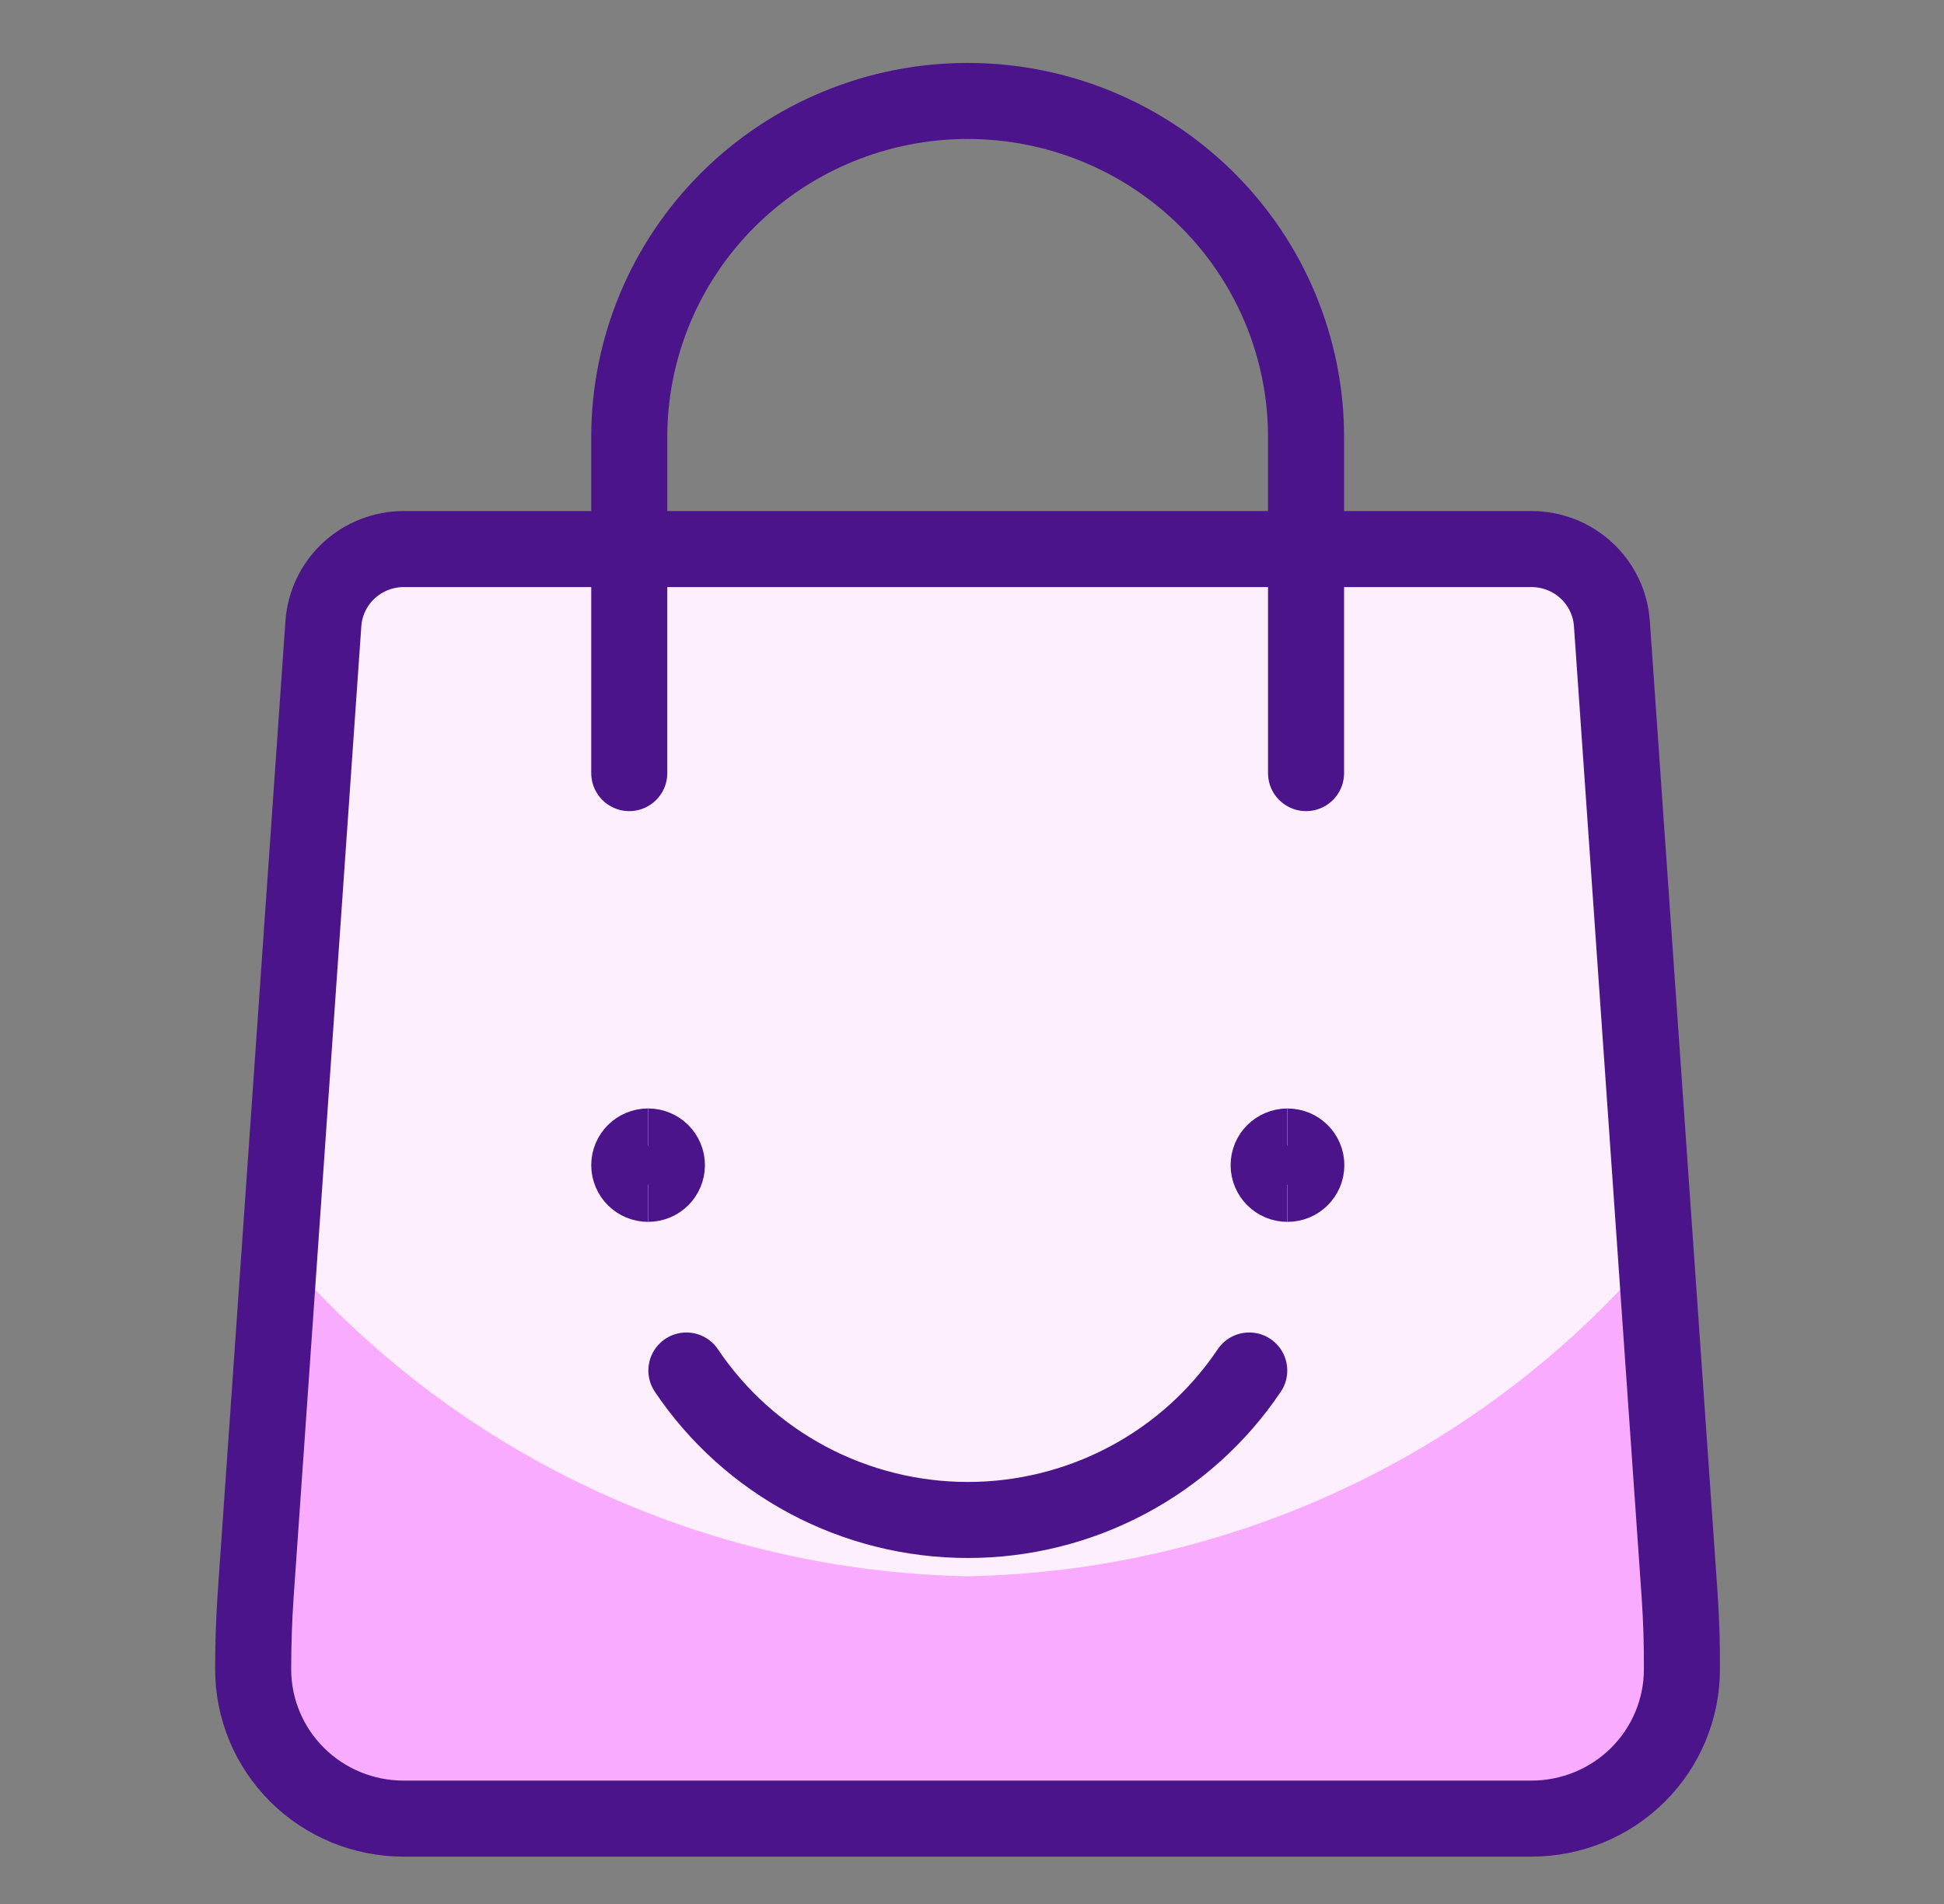
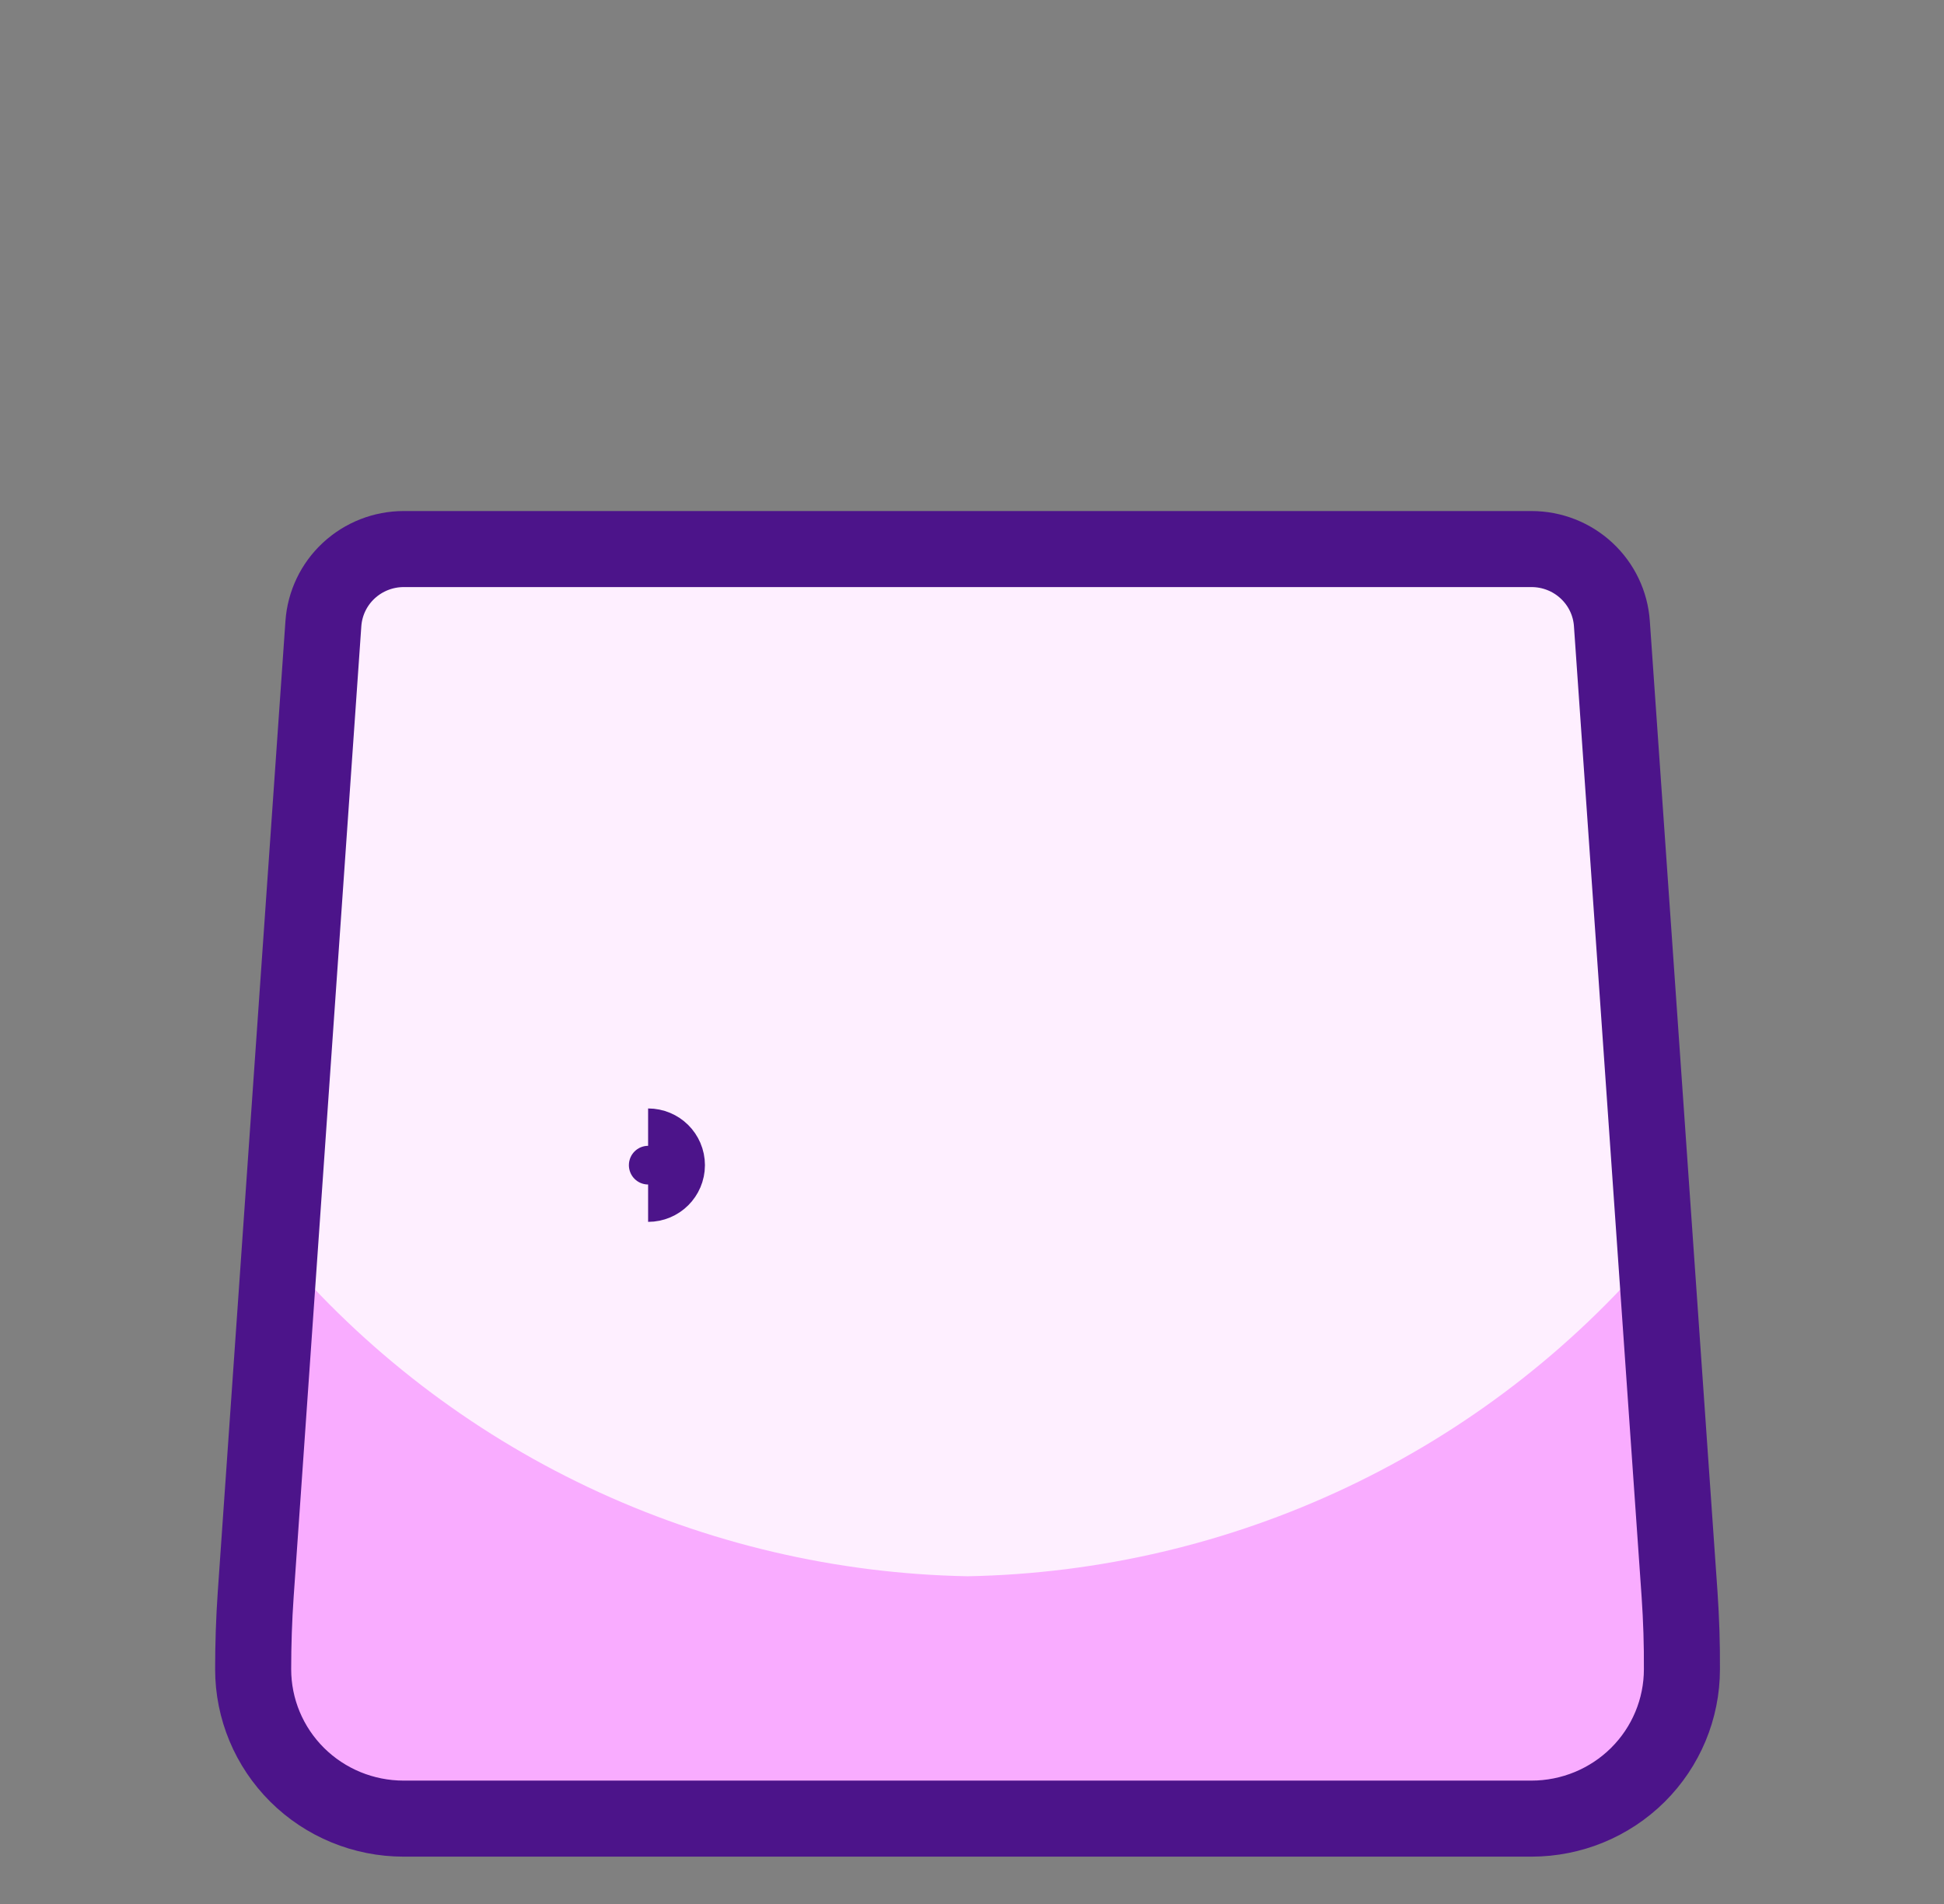
<svg xmlns="http://www.w3.org/2000/svg" fill="none" viewBox="0 0 49 48" height="48" width="49">
  <rect x="0" y="0" width="49" height="48" fill="#808080" stroke="none" />
  <path fill="#FEEFFF" d="M42.335 40.2L40.629 15.724C40.595 15.214 40.366 14.735 39.99 14.386C39.614 14.036 39.118 13.842 38.603 13.842H10.177C9.662 13.842 9.167 14.036 8.79 14.386C8.414 14.735 8.186 15.214 8.151 15.724L6.445 40.2C6.402 40.827 6.381 41.455 6.381 42.082C6.381 43.081 6.78 44.038 7.491 44.745C8.202 45.451 9.166 45.848 10.172 45.848H38.603C39.608 45.848 40.573 45.451 41.284 44.745C41.995 44.038 42.394 43.081 42.394 42.082C42.398 41.455 42.378 40.827 42.335 40.2Z" />
  <path fill="#F9ACFF" d="M41.731 31.518C39.598 34.038 36.947 36.075 33.957 37.492C30.966 38.91 27.704 39.676 24.391 39.738C21.078 39.676 17.817 38.91 14.826 37.493C11.836 36.076 9.185 34.039 7.052 31.52L6.449 40.2C6.406 40.827 6.385 41.455 6.385 42.082C6.385 43.081 6.784 44.038 7.495 44.745C8.206 45.451 9.17 45.848 10.176 45.848H38.607C39.612 45.848 40.577 45.451 41.288 44.745C41.998 44.038 42.398 43.081 42.398 42.082C42.398 41.455 42.376 40.827 42.333 40.2L41.731 31.518Z" />
  <path stroke-linejoin="round" stroke-linecap="round" stroke-width="1.917" stroke="#4C148A" d="M42.335 40.2L40.629 15.724C40.595 15.214 40.366 14.735 39.99 14.386C39.614 14.036 39.118 13.842 38.603 13.842H10.177C9.662 13.842 9.167 14.036 8.79 14.386C8.414 14.735 8.186 15.214 8.151 15.724L6.445 40.2C6.402 40.827 6.381 41.455 6.381 42.082C6.381 43.081 6.78 44.038 7.491 44.745C8.202 45.451 9.166 45.848 10.172 45.848H38.603C39.608 45.848 40.573 45.451 41.284 44.745C41.995 44.038 42.394 43.081 42.394 42.082C42.398 41.455 42.378 40.827 42.335 40.2Z" />
-   <path stroke-linejoin="round" stroke-linecap="round" stroke-width="1.917" stroke="#4C148A" d="M31.488 34.551C30.709 35.711 29.654 36.661 28.416 37.318C27.179 37.975 25.798 38.319 24.394 38.319C22.991 38.319 21.61 37.975 20.372 37.318C19.135 36.661 18.08 35.711 17.301 34.551" />
-   <path stroke-linejoin="round" stroke-linecap="round" stroke-width="1.917" stroke="#4C148A" d="M15.861 19.49V11.018C15.861 8.771 16.76 6.616 18.36 5.027C19.959 3.438 22.128 2.545 24.391 2.545C26.653 2.545 28.822 3.438 30.422 5.027C32.022 6.616 32.92 8.771 32.92 11.018V19.49" />
-   <path stroke-width="1.917" stroke="#4C148A" d="M16.335 29.845C16.073 29.845 15.861 29.634 15.861 29.374C15.861 29.114 16.073 28.903 16.335 28.903" />
  <path stroke-width="1.917" stroke="#4C148A" d="M16.336 29.845C16.598 29.845 16.81 29.634 16.81 29.374C16.81 29.114 16.598 28.903 16.336 28.903" />
-   <path stroke-width="1.917" stroke="#4C148A" d="M32.45 29.845C32.189 29.845 31.977 29.634 31.977 29.374C31.977 29.114 32.189 28.904 32.45 28.904" />
-   <path stroke-width="1.917" stroke="#4C148A" d="M32.453 29.845C32.715 29.845 32.927 29.634 32.927 29.374C32.927 29.114 32.715 28.904 32.453 28.904" />
</svg>